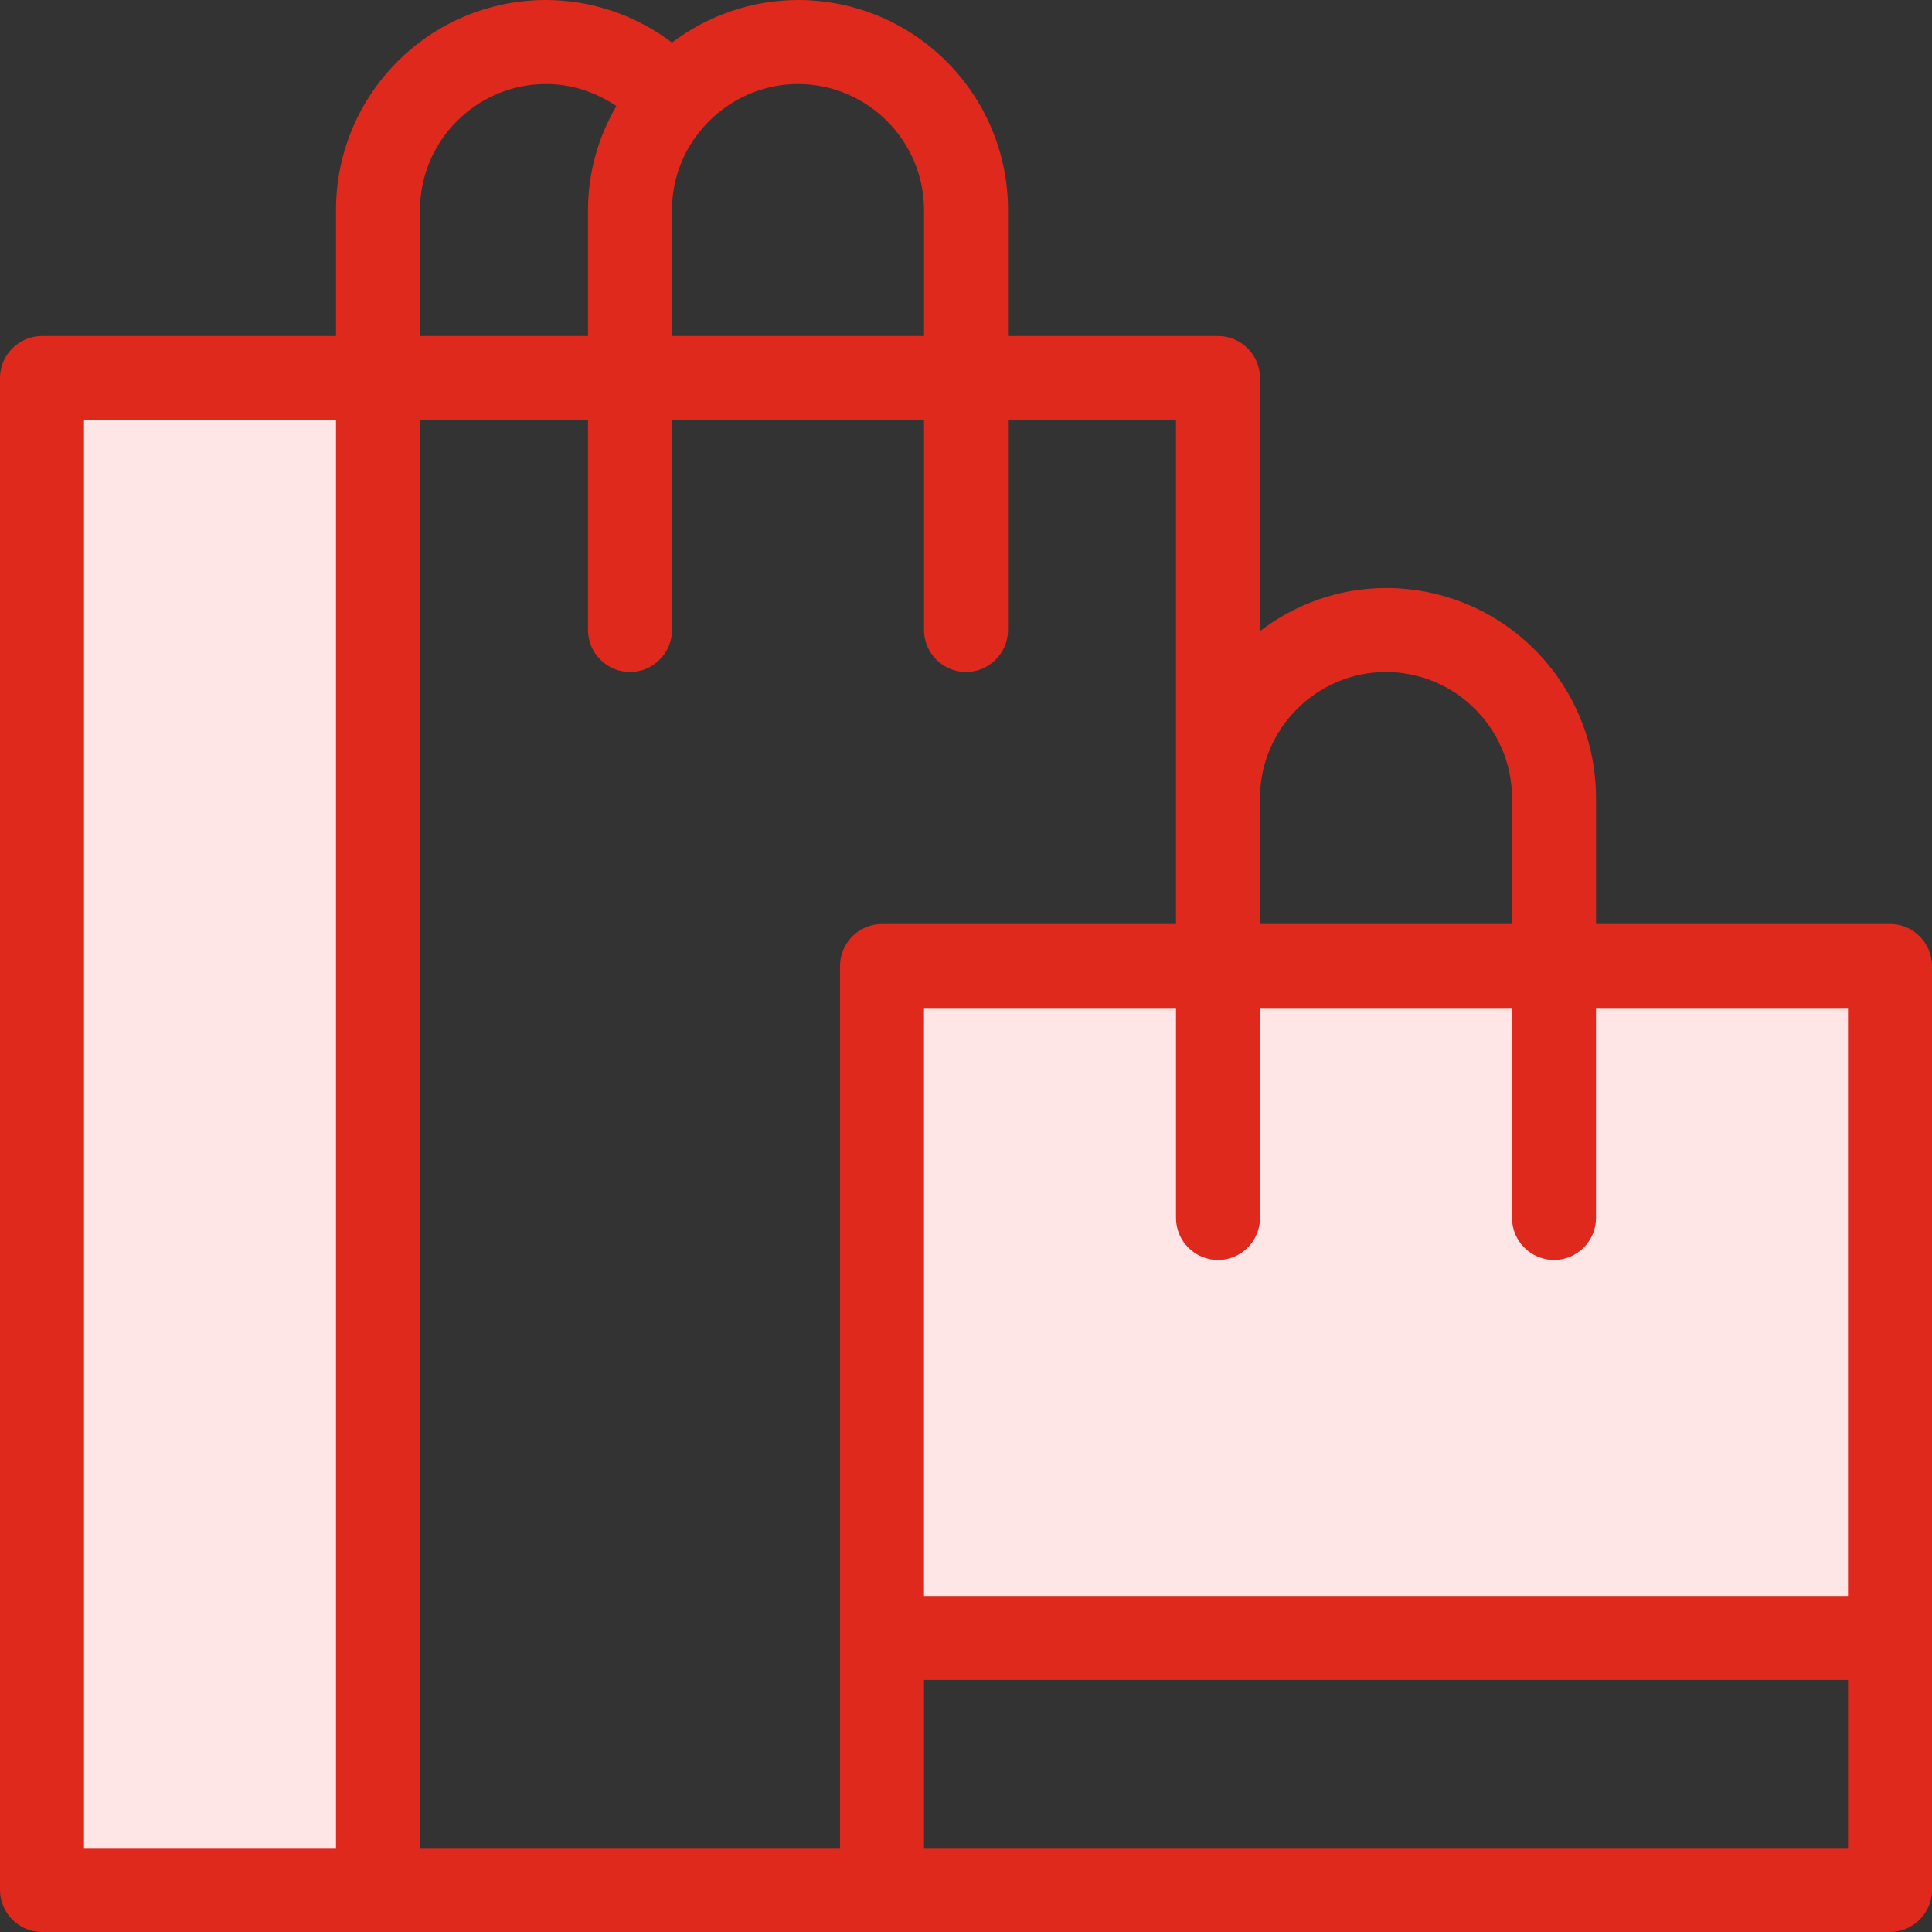
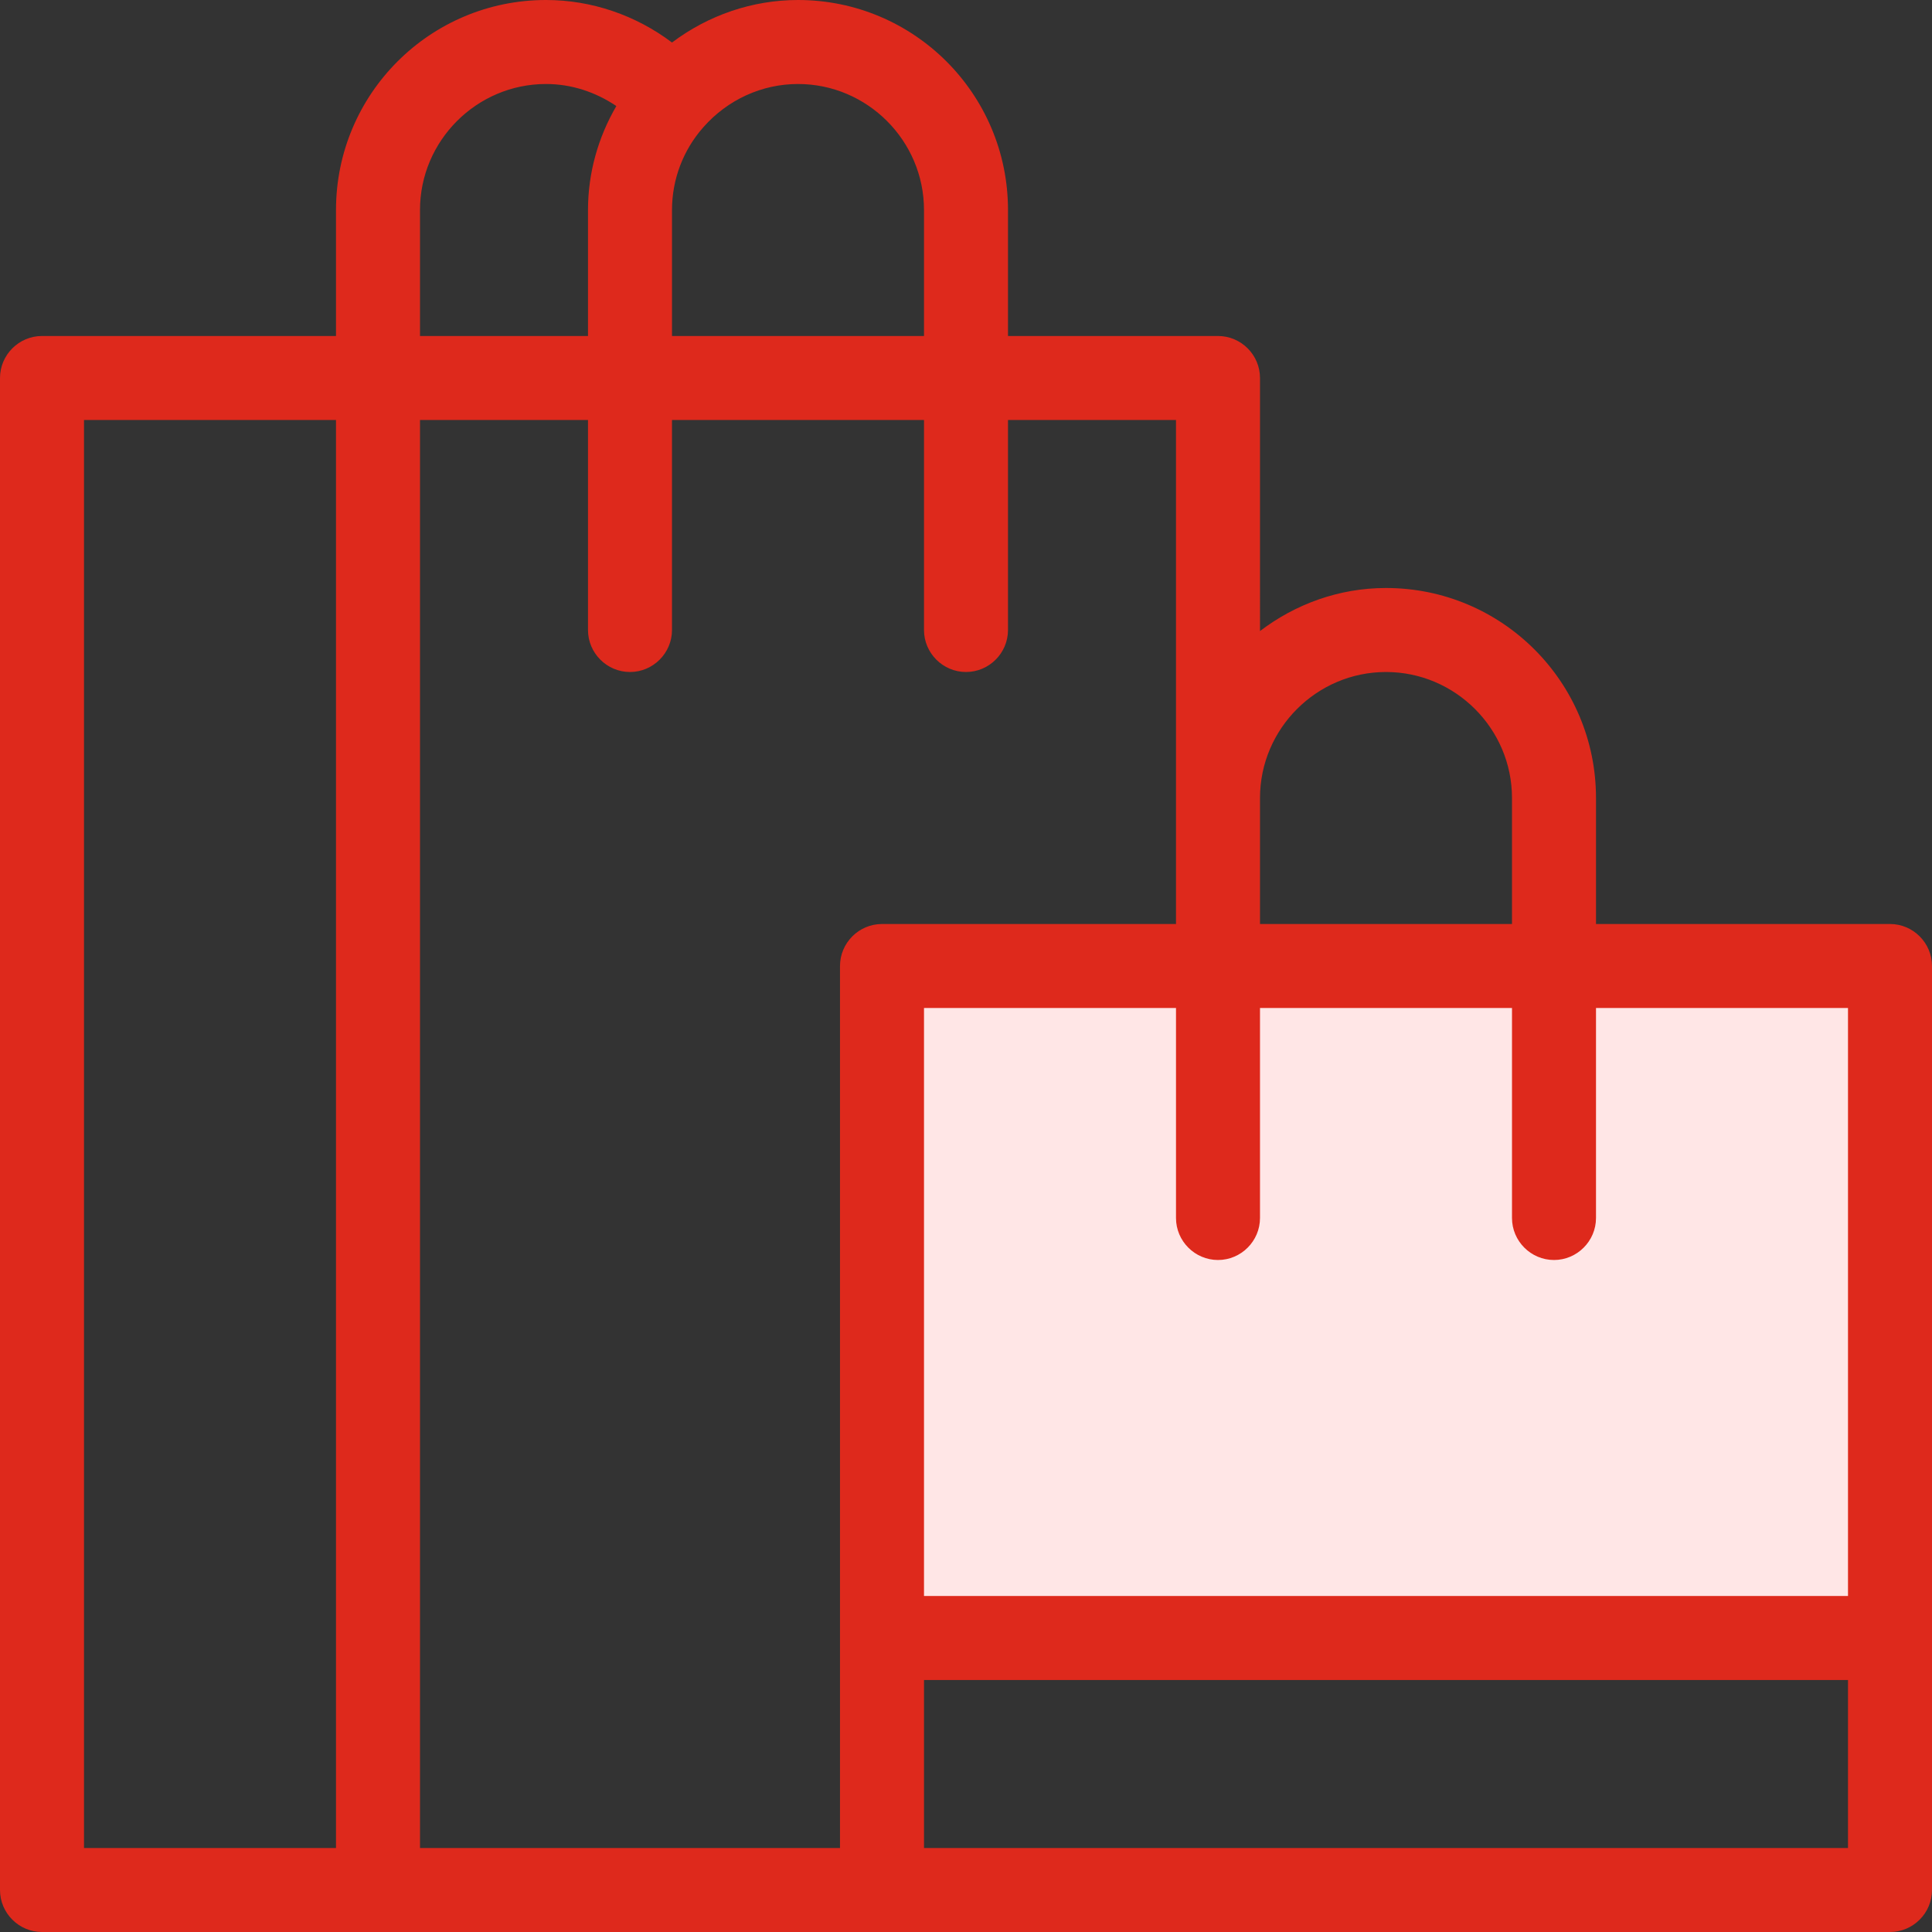
<svg xmlns="http://www.w3.org/2000/svg" version="1.1" id="Capa_1" x="0px" y="0px" viewBox="0 0 368 368" style="enable-background:new 0 0 368 368;" xml:space="preserve">
  <rect x="0" y="0" width="368" height="368" fill="#333333" stroke="none" />
  <style type="text/css">
	.st0{fill:#FFE6E6;}
	.st1{fill:#DE291C;}
</style>
  <g>
    <polygon class="st0" points="232,184 168,184 168,312 360,312 360,184 296,184  " />
-     <rect x="8" y="72" class="st0" width="64" height="288" />
  </g>
  <path class="st1" d="M360,176h-56v-24c0-22.1-17.9-40-40-40c-9,0-17.3,3.1-24,8.2V72c0-4.4-3.6-8-8-8h-40V40c0-22.1-17.9-40-40-40  c-8.7,0-17.1,2.9-24,8.1C121.1,2.9,112.7,0,104,0C81.9,0,64,17.9,64,40v24H8c-4.4,0-8,3.6-8,8v288c0,4.4,3.6,8,8,8h160h192  c4.4,0,8-3.6,8-8V184C368,179.6,364.4,176,360,176z M64,352H16V80h48V352z M240,152c0-13.2,10.8-24,24-24c13.2,0,24,10.8,24,24v24  h-48V152z M128,40c0-5.8,2.1-11.4,6-15.8c4.6-5.2,11.1-8.2,18-8.2c13.2,0,24,10.8,24,24v24h-48V40z M80,40c0-13.2,10.8-24,24-24  c4.8,0,9.4,1.5,13.4,4.2c-3.5,6-5.4,12.8-5.4,19.8v24H80V40z M160,184v168H80V80h32v40c0,4.4,3.6,8,8,8s8-3.6,8-8V80h48v40  c0,4.4,3.6,8,8,8s8-3.6,8-8V80h32v96h-56C163.6,176,160,179.6,160,184z M352,352H176v-32h176V352z M352,304H176V192h48v40  c0,4.4,3.6,8,8,8s8-3.6,8-8v-40h48v40c0,4.4,3.6,8,8,8s8-3.6,8-8v-40h48V304z" />
</svg>